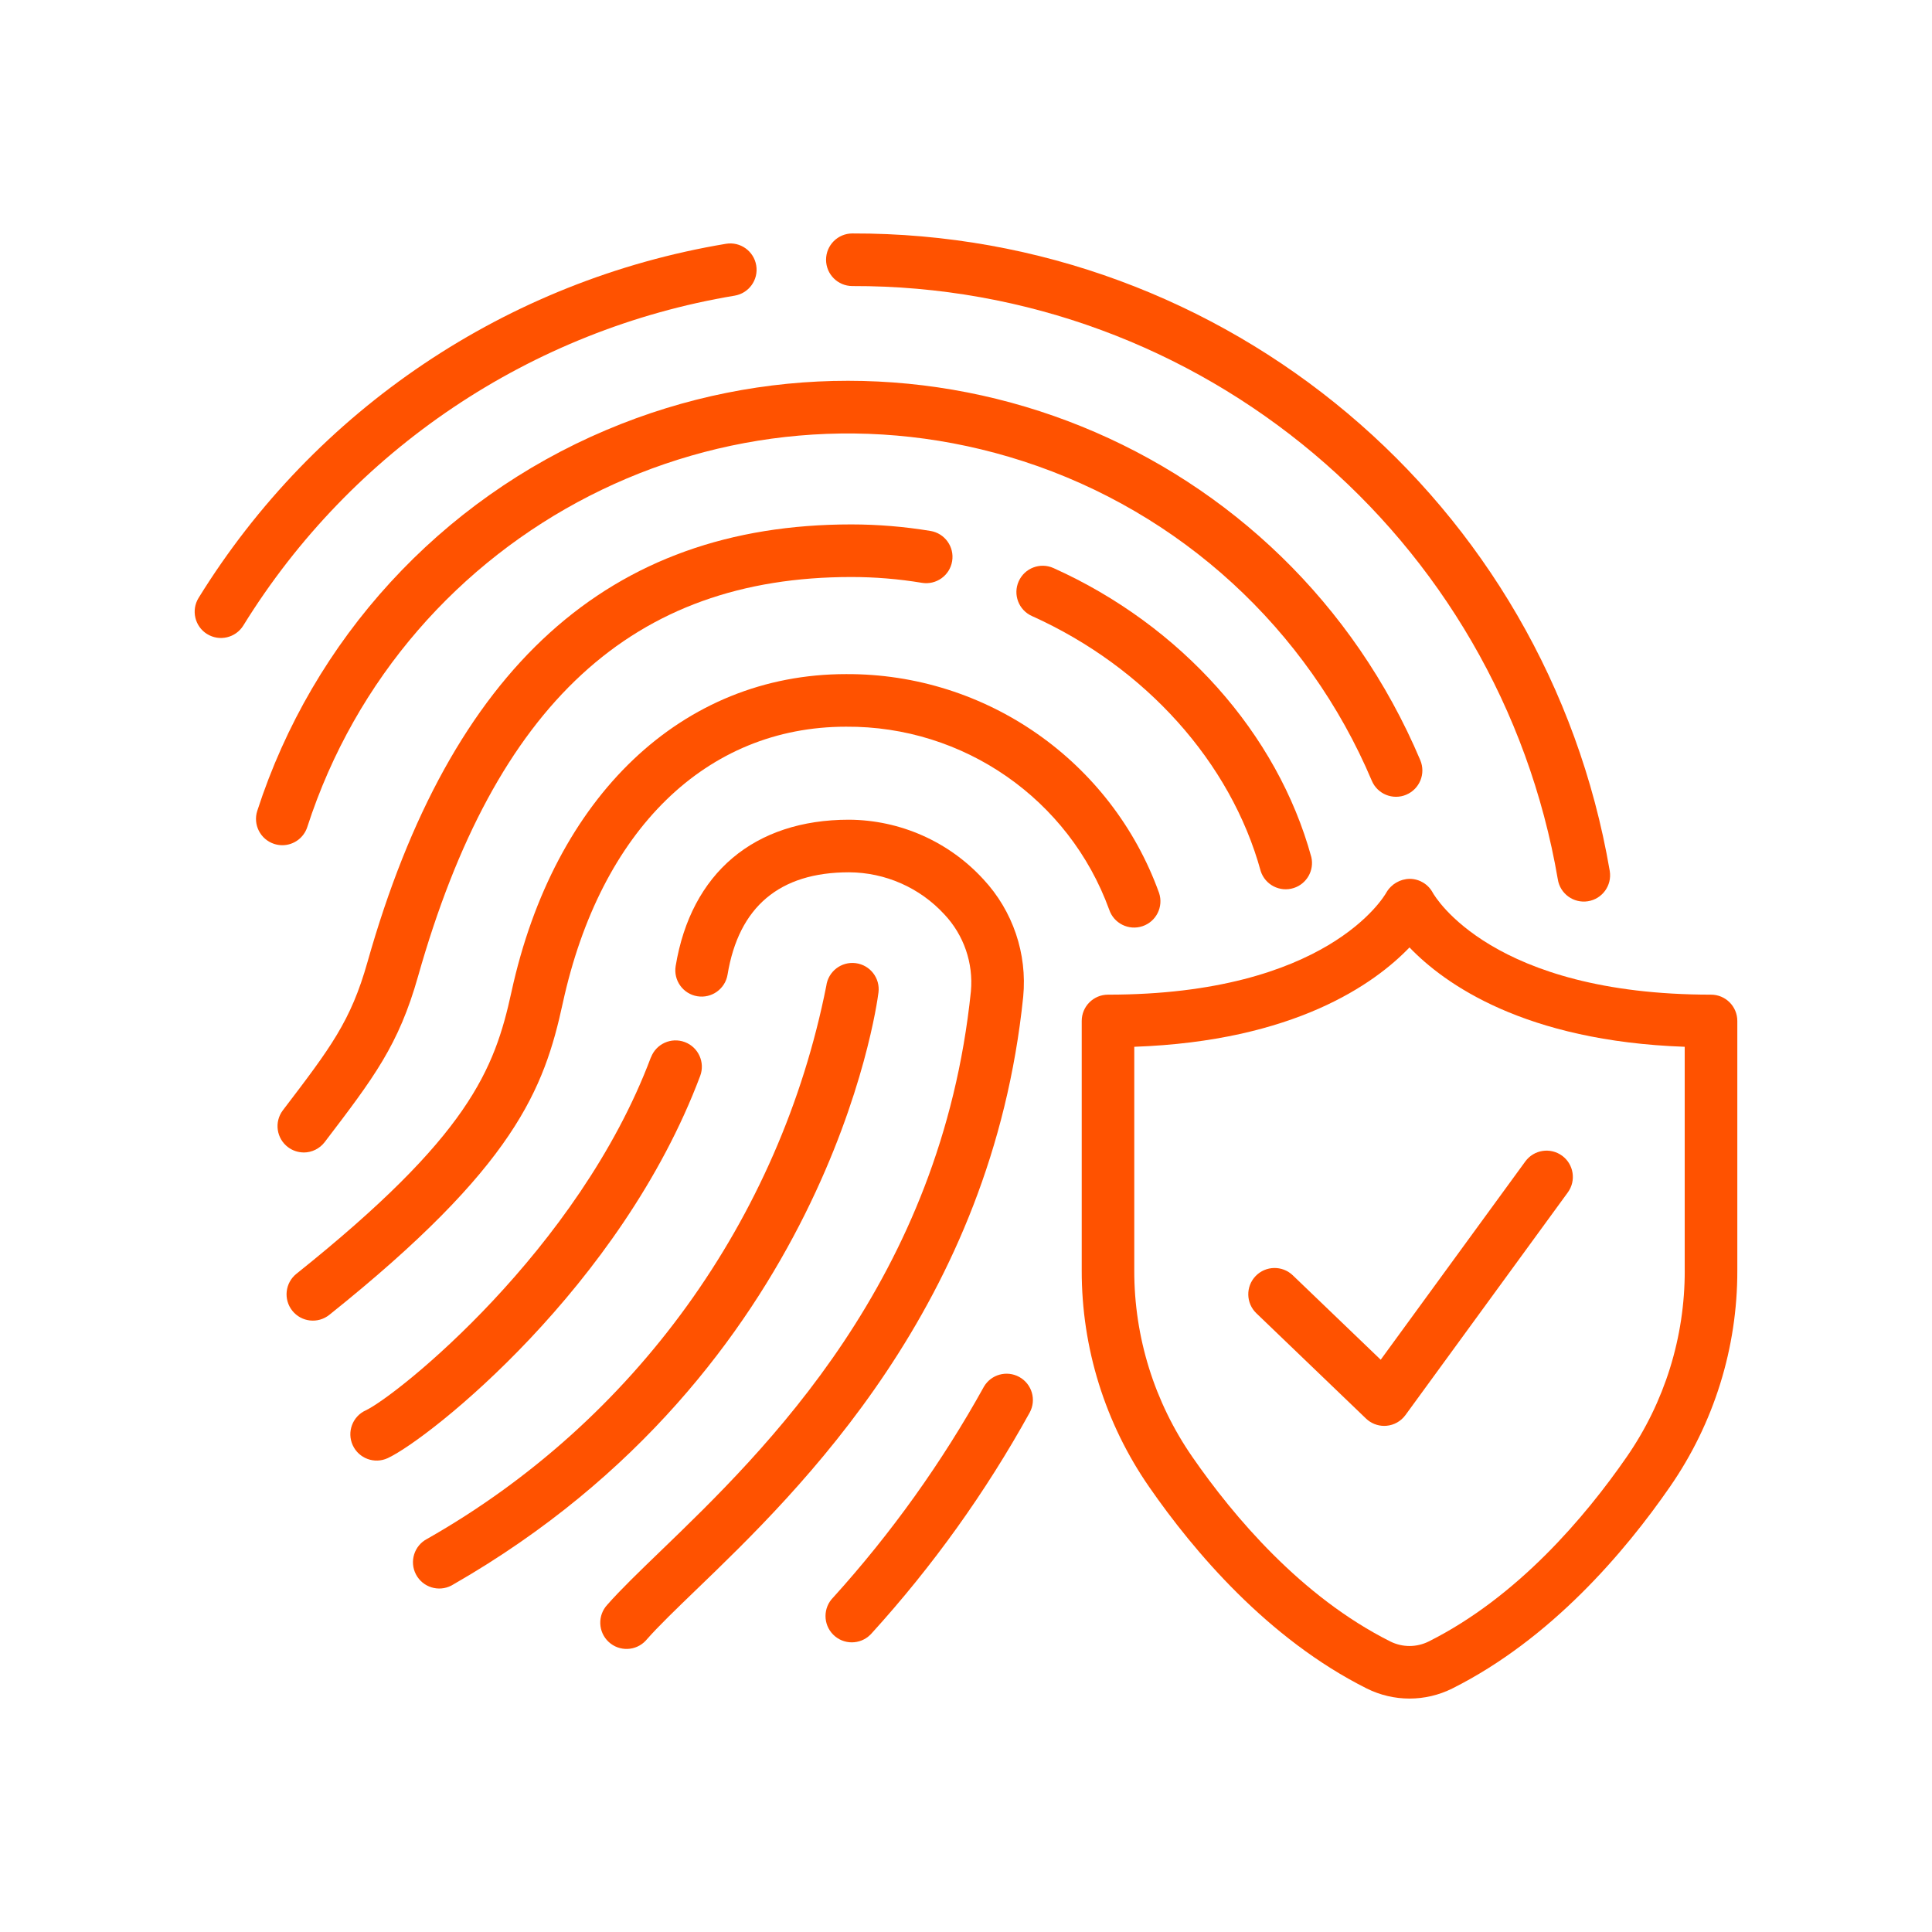
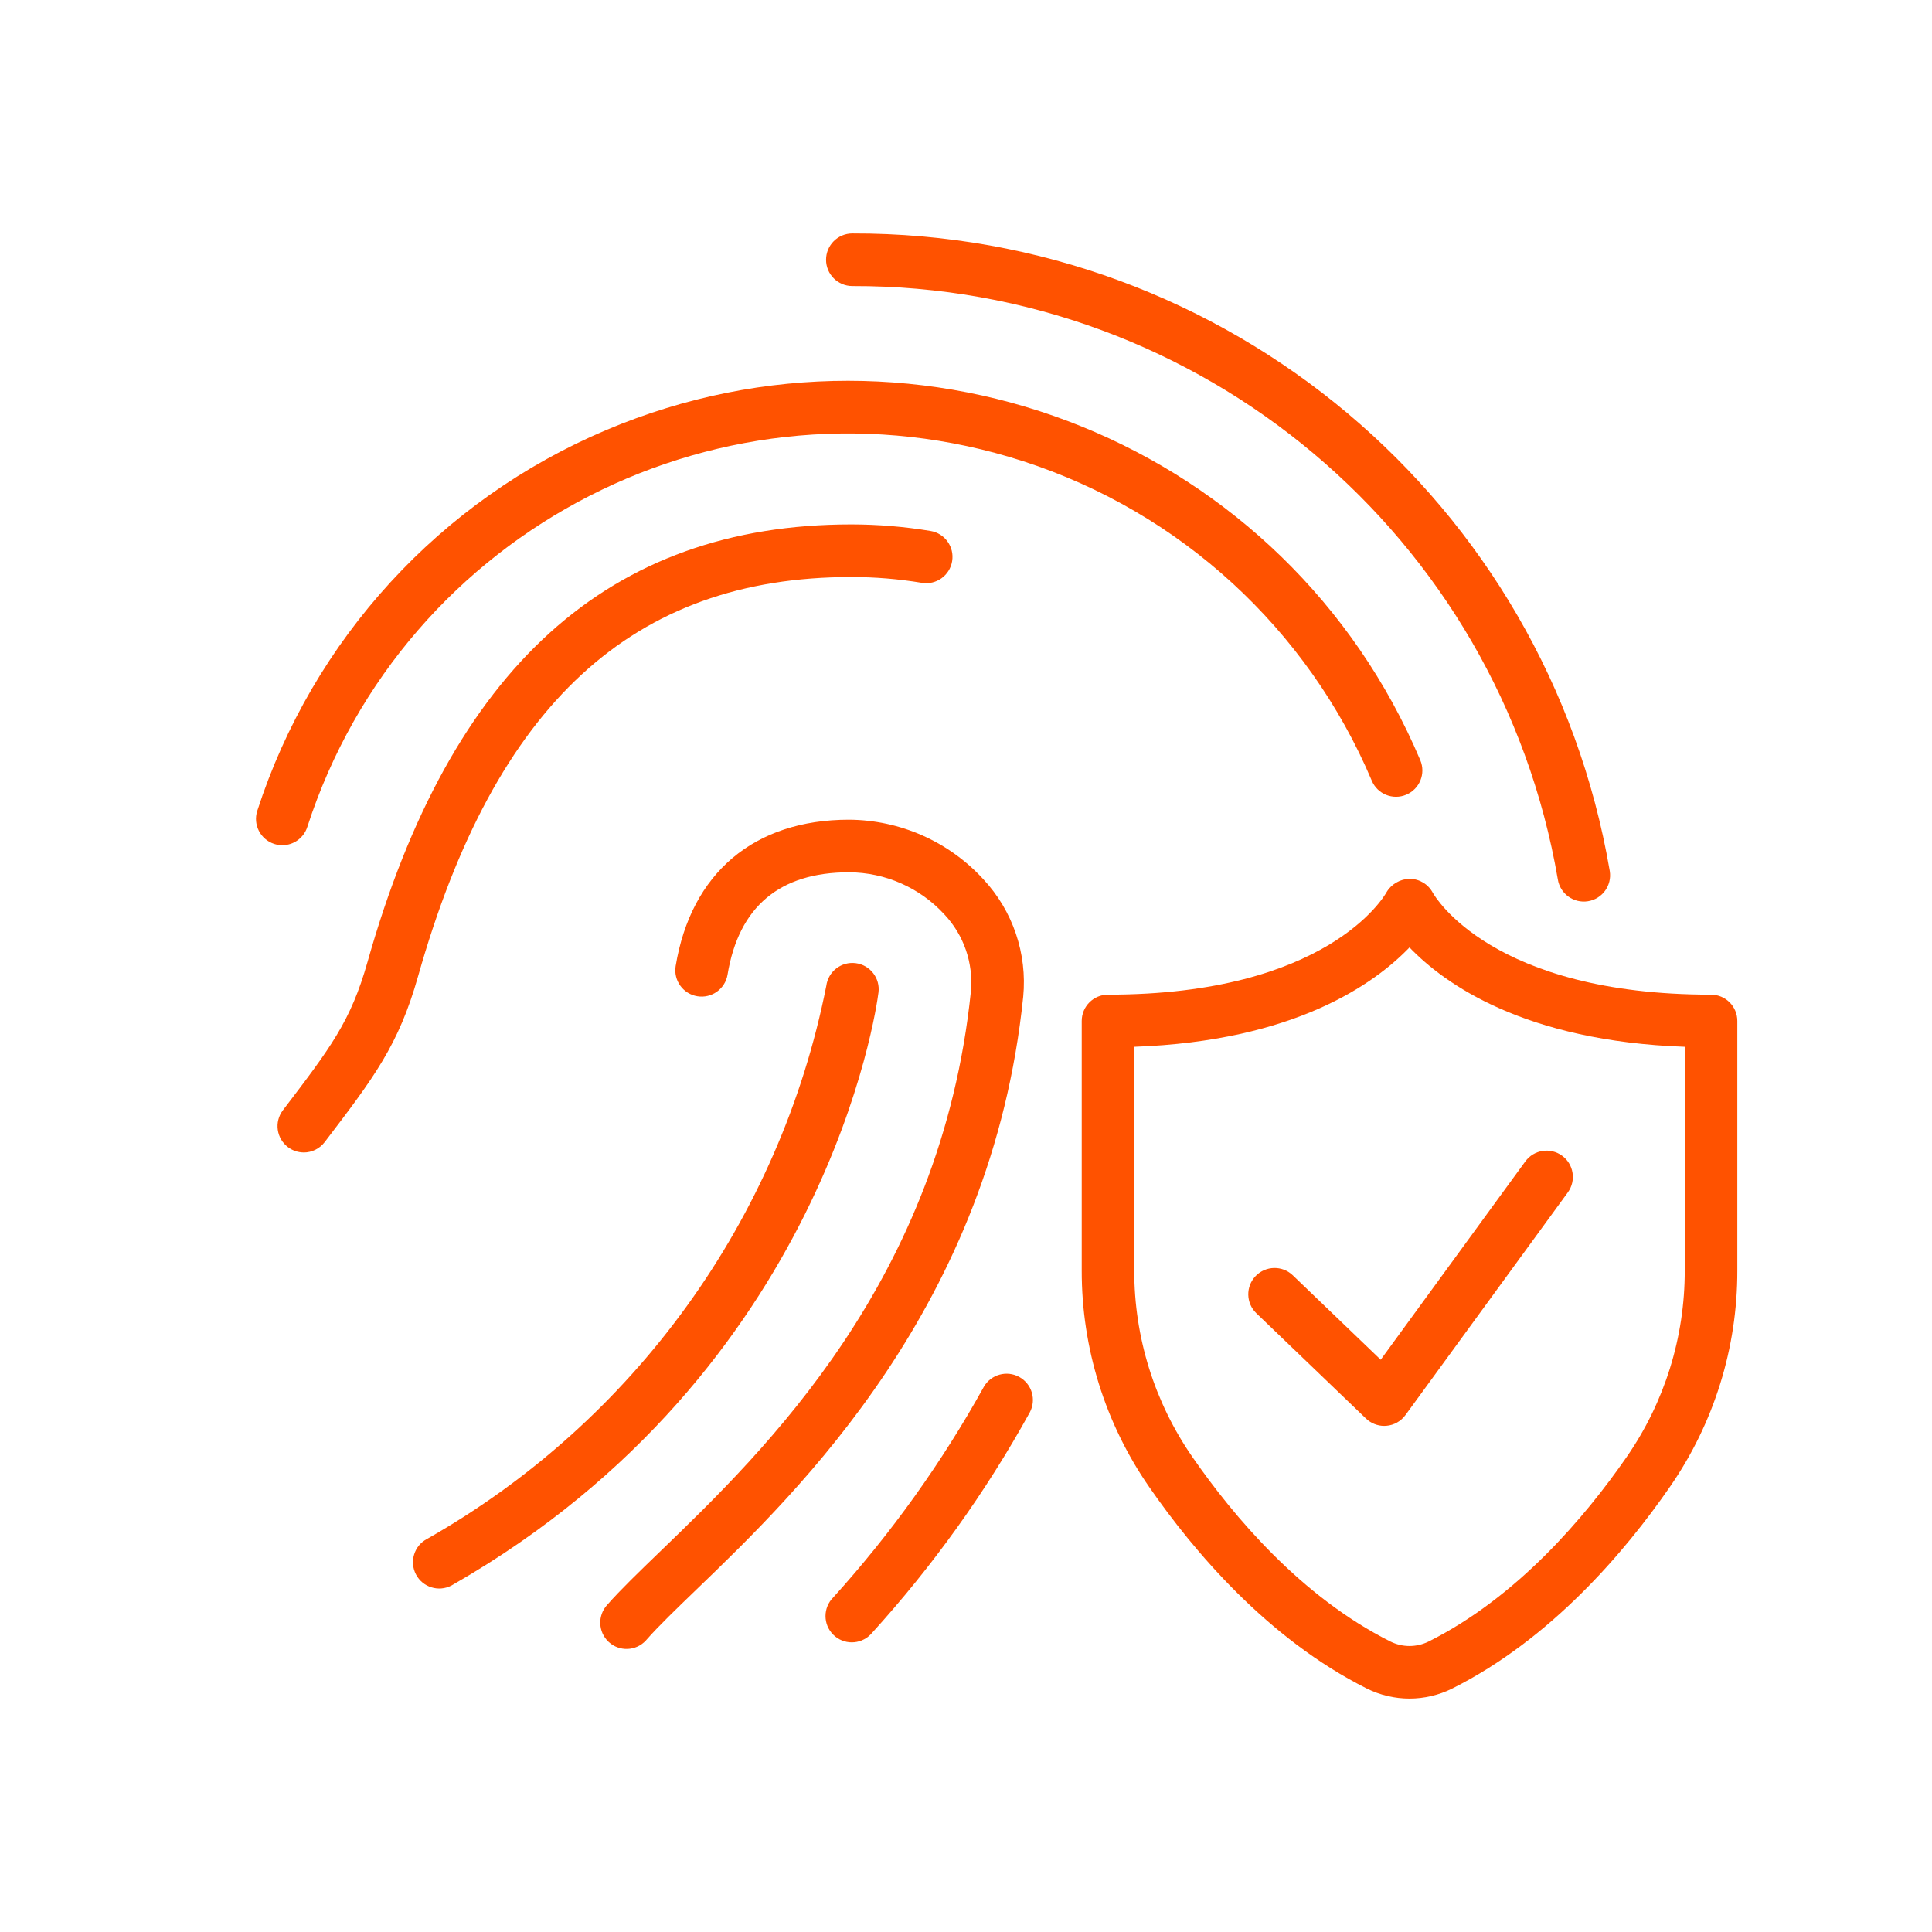
<svg xmlns="http://www.w3.org/2000/svg" id="Layer_1" viewBox="0 0 1080 1080">
  <defs>
    <style>.cls-1{fill:#ff5200;}</style>
  </defs>
  <path class="cls-1" d="M476.48,159.9c194.77-.49,361.45,139.69,394.35,331.67,1.26,8.02,8.79,13.5,16.81,12.24,8.02-1.26,13.5-8.79,12.24-16.81-.02-.14-.05-.29-.07-.43-35.32-206.1-214.25-356.59-423.34-356.07-8.12,0-14.7,6.58-14.7,14.7s6.58,14.7,14.7,14.7h.03Z" />
-   <path class="cls-1" d="M115.77,354.43c6.9,4.28,15.96,2.15,20.24-4.75,60.66-98.2,160.78-165.42,274.63-184.4,8.01-1.33,13.43-8.89,12.1-16.9-1.33-8.01-8.89-13.43-16.9-12.1-122.23,20.36-229.7,92.52-294.82,197.94-4.26,6.9-2.14,15.94,4.75,20.22Z" />
-   <path class="cls-1" d="M786.11,444.24c7.48-3.15,11-11.77,7.85-19.25,0,0,0-.01,0-.02-74.67-176.63-278.38-259.28-455-184.61-92.87,39.26-164.09,116.96-195.14,212.89-2.5,7.72,1.74,16.01,9.46,18.51,0,0,0,0,0,0,1.46.47,2.99.71,4.53.72,6.37,0,12.02-4.12,13.97-10.18,54.08-166.99,233.28-258.52,400.26-204.44,87.78,28.43,158.87,93.6,194.81,178.58,3.16,7.48,11.79,10.97,19.26,7.81,0,0,0,0,0,0Z" />
-   <path class="cls-1" d="M704.73,486.93c2.49,7.73,10.78,11.97,18.5,9.47,7.25-2.34,11.51-9.83,9.82-17.25-18.95-69.14-72.85-129.53-144.15-161.6-7.41-3.33-16.11-.02-19.43,7.39-3.33,7.41-.02,16.11,7.39,19.43,63.38,28.51,111.19,81.79,127.88,142.56Z" />
+   <path class="cls-1" d="M786.11,444.24c7.48-3.15,11-11.77,7.85-19.25,0,0,0-.01,0-.02-74.67-176.63-278.38-259.28-455-184.61-92.87,39.26-164.09,116.96-195.14,212.89-2.5,7.72,1.74,16.01,9.46,18.51,0,0,0,0,0,0,1.46.47,2.99.71,4.53.72,6.37,0,12.02-4.12,13.97-10.18,54.08-166.99,233.28-258.52,400.26-204.44,87.78,28.43,158.87,93.6,194.81,178.58,3.16,7.48,11.79,10.97,19.26,7.81,0,0,0,0,0,0" />
  <path class="cls-1" d="M169.74,644.25c4.61,0,8.96-2.14,11.76-5.81,27.52-36.08,41.32-54.19,52.19-92.64,43.12-152.32,120.05-223.25,242.21-223.25,13.22,0,26.41,1.09,39.45,3.25,8.01,1.33,15.58-4.09,16.9-12.1,1.33-8.01-4.09-15.58-12.1-16.9h0c-14.63-2.42-29.43-3.64-44.26-3.65-135.45,0-223.93,80.02-270.47,244.66-9.35,33.05-20.45,47.62-47.27,82.81l-.07.09c-4.87,6.49-3.56,15.71,2.94,20.58,2.52,1.89,5.59,2.92,8.74,2.94l-.03.03Z" />
  <path class="cls-1" d="M550.05,775.11c-23.49,42.39-51.76,81.94-84.28,117.88-5.74,5.74-5.74,15.05,0,20.79,5.74,5.74,15.05,5.74,20.79,0,.2-.2.4-.41.59-.62,34.18-37.58,63.86-79.02,88.43-123.48,3.91-7.12,1.3-16.05-5.82-19.96-6.97-3.82-15.71-1.42-19.74,5.43l.02-.04Z" />
-   <path class="cls-1" d="M638.67,517.75c7.7-2.59,11.84-10.92,9.25-18.62,0,0,0,0,0,0-26.57-73.68-96.65-122.66-174.97-122.3-91.48,0-163.14,68.06-187.03,177.61-9.52,43.6-23.71,80.44-120.2,157.6-6.35,5.07-7.38,14.32-2.31,20.67,5.07,6.35,14.32,7.38,20.67,2.31,103.86-83.06,120.11-126.35,130.53-174.32,21.09-96.72,80.27-154.47,158.31-154.47,65.74-.47,124.67,40.48,147.13,102.27,2.59,7.7,10.92,11.84,18.62,9.25,0,0,0,0,0,0Z" />
  <path class="cls-1" d="M474.59,458.22c-52.99,0-88.3,29.81-96.89,81.79-1.32,8.01,4.1,15.58,12.11,16.9s15.58-4.1,16.9-12.11c6.27-37.94,29.11-57.18,67.88-57.18,20.27.08,39.59,8.6,53.31,23.52,10.88,11.55,16.28,27.21,14.84,43.01-16.66,161.69-115.1,256.62-173.93,313.34-11.76,11.37-21.96,21.18-29.33,29.58-5.52,5.95-5.18,15.25.77,20.77,5.95,5.52,15.25,5.18,20.77-.77.19-.2.37-.41.54-.62,6.57-7.47,16.34-16.88,27.64-27.79,57.69-55.56,165.06-159.07,182.78-331.47,2.32-24.06-5.78-47.97-22.26-65.66-19.31-21.08-46.54-33.15-75.13-33.31Z" />
-   <path class="cls-1" d="M363.83,591.12c-40.51,107.95-141.8,188.98-159.4,197.29-7.38,3.38-10.63,12.1-7.25,19.48,3.38,7.38,12.1,10.63,19.48,7.25.1-.05.21-.1.31-.15,23.31-11,130.14-95.65,174.43-213.53,2.85-7.6-.99-16.08-8.59-18.93-7.6-2.85-16.08.99-18.93,8.59h-.05Z" />
  <path class="cls-1" d="M491.07,554.87c1.04-8.05-4.65-15.42-12.71-16.46-8.05-1.04-15.42,4.65-16.46,12.71h0c-25.92,130.58-107.38,243.42-223.16,309.14-7.19,3.76-9.98,12.64-6.22,19.84s12.64,9.98,19.84,6.22c.34-.18.68-.37,1-.58,208.45-119.52,236.65-322.29,237.7-330.86Z" />
  <path class="cls-1" d="M956.48,556.02c-122.36,0-154.32-54.8-155.55-56.98-2.54-4.75-7.48-7.73-12.87-7.76-5.39.07-10.34,2.96-13.05,7.61-1.3,2.33-33.26,57.13-155.62,57.13-8.12,0-14.7,6.58-14.7,14.7v139.49c-.08,43.23,13.07,85.45,37.69,120.98,25.01,36.13,66.4,85.01,121.64,112.69,15.05,7.51,32.76,7.51,47.81,0,55.24-27.67,96.65-76.55,121.64-112.7,24.63-35.52,37.79-77.74,37.7-120.97v-139.49c0-8.12-6.58-14.7-14.7-14.7ZM941.78,710.21c.08,37.25-11.25,73.63-32.47,104.25-23.06,33.32-60.95,78.24-110.65,103.13h0c-6.76,3.38-14.71,3.38-21.47,0-49.68-24.89-87.59-69.82-110.64-103.13-21.22-30.62-32.56-67-32.49-104.25v-125.05c89.48-3.18,134.25-35.13,153.85-55.54,19.6,20.41,64.36,52.37,153.85,55.54v125.05Z" />
  <path class="cls-1" d="M722.68,712.91c-5.86-5.62-15.16-5.43-20.79.42-5.62,5.86-5.43,15.16.42,20.79l61.29,58.86c2.74,2.63,6.39,4.1,10.18,4.1.43,0,.86-.02,1.29-.06,4.23-.37,8.08-2.55,10.58-5.98l90.76-124.46c4.78-6.56,3.35-15.76-3.21-20.54-6.56-4.78-15.76-3.35-20.54,3.21l-80.84,110.85-49.15-47.2Z" />
</svg>